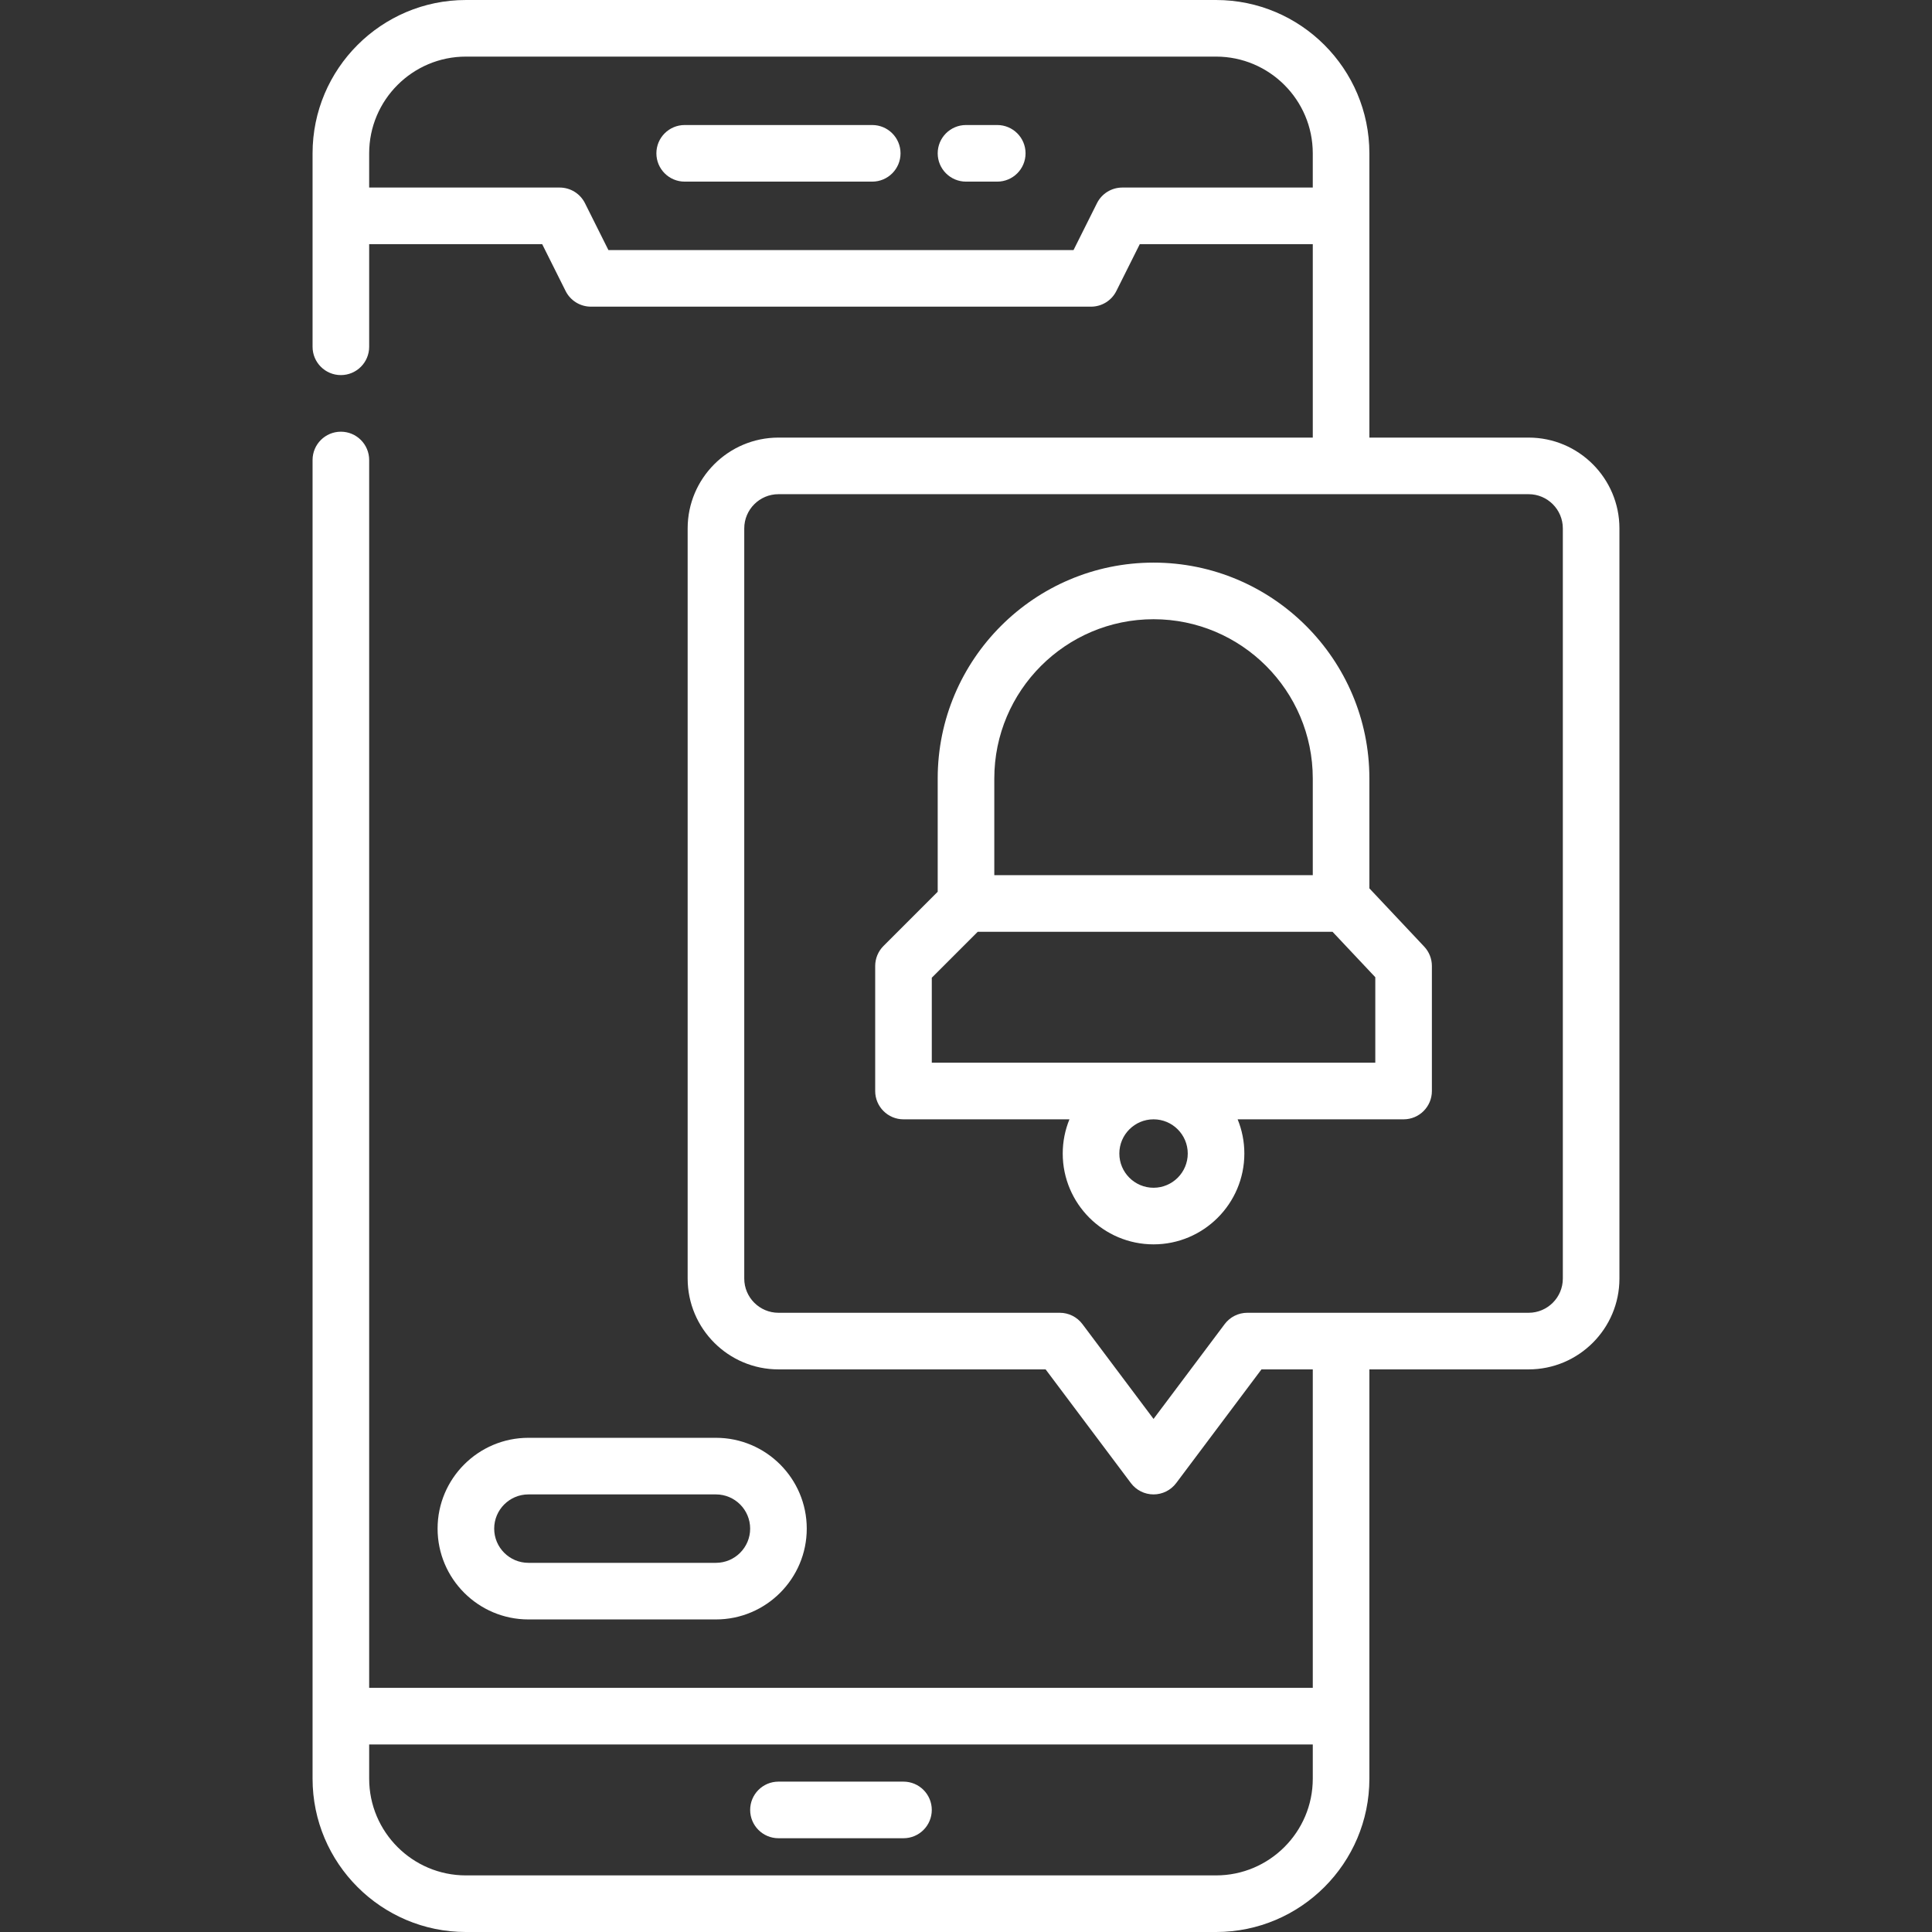
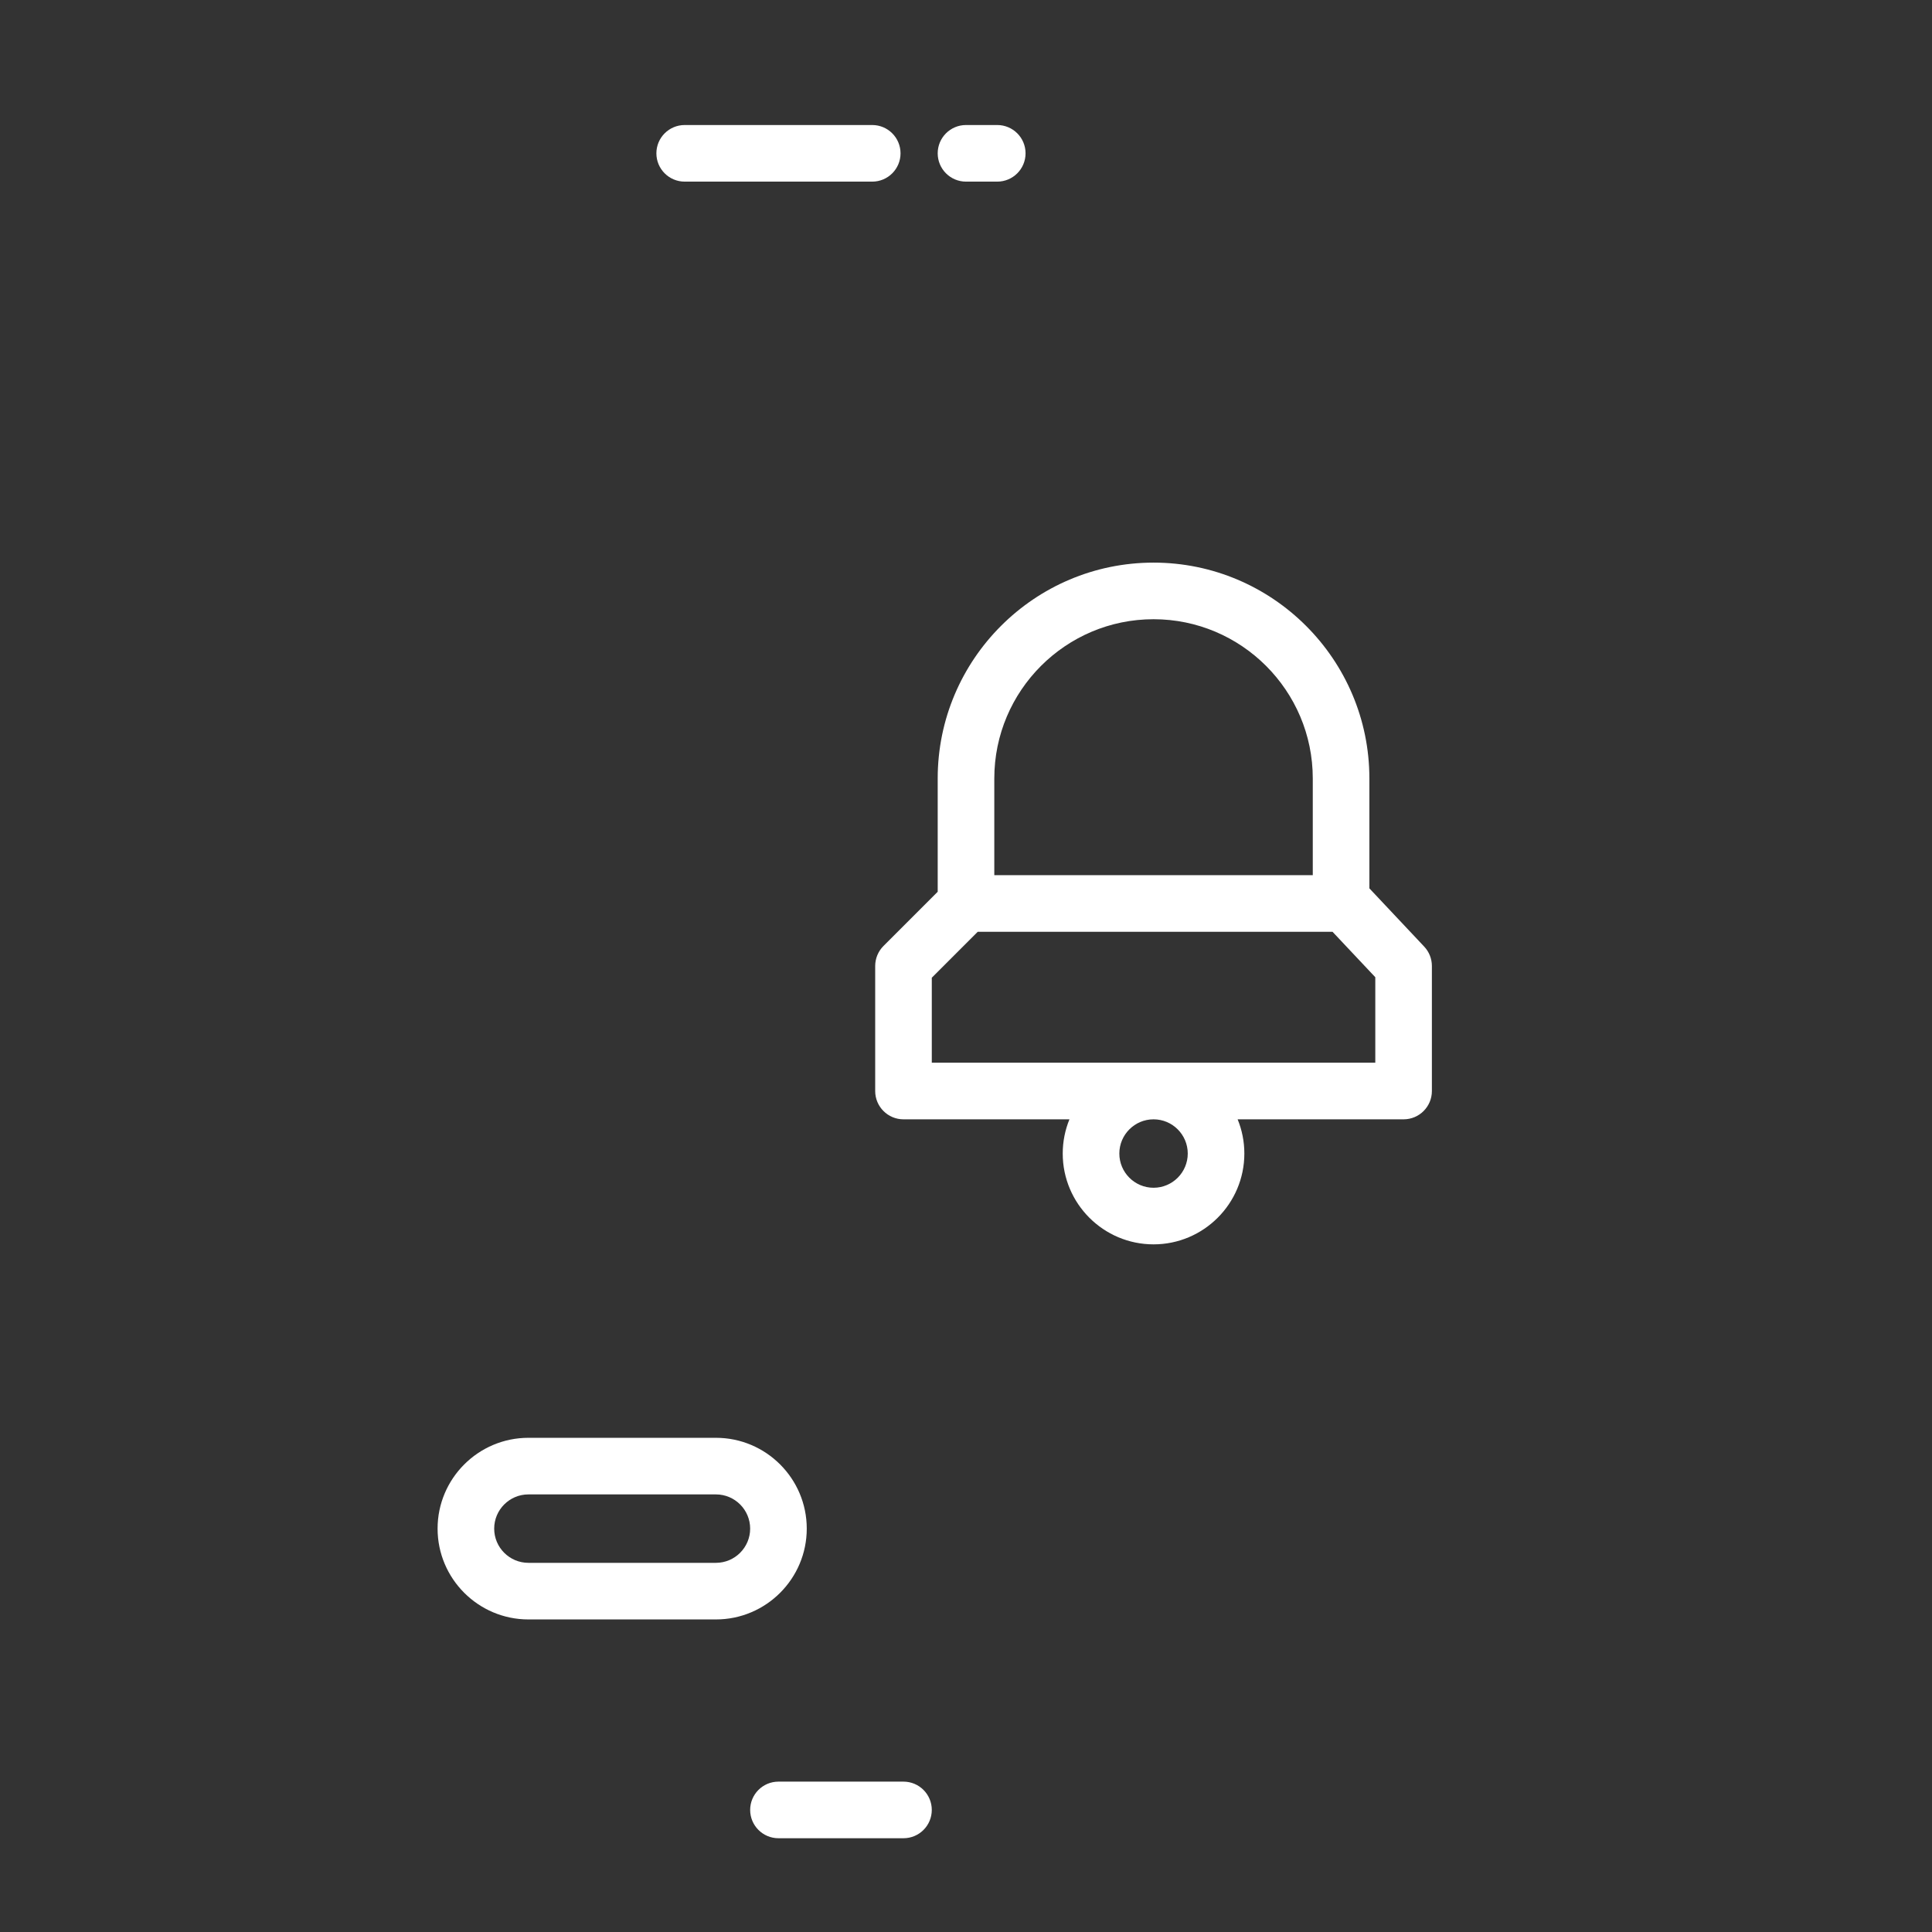
<svg xmlns="http://www.w3.org/2000/svg" id="Capa_1" enable-background="new 0 0 512 512" height="512px" viewBox="0 0 512 512" width="512px">
  <rect x="0" y="0" width="512" height="512" fill="#333333" stroke="none" />
  <g>
    <path d="m239.433 472.15h-33.132c-4.143 0-7.5 3.358-7.5 7.5s3.357 7.5 7.5 7.5h33.132c4.143 0 7.5-3.358 7.5-7.5s-3.358-7.5-7.5-7.5z" data-original="#000000" class="active-path" data-old_color="#000000" fill="#FFFFFF" />
    <path d="m231.15 33.133h-49.701c-4.143 0-7.5 3.358-7.5 7.5s3.357 7.5 7.5 7.5h49.701c4.143 0 7.5-3.358 7.5-7.5s-3.357-7.5-7.5-7.5z" data-original="#000000" class="active-path" data-old_color="#000000" fill="#FFFFFF" />
    <path d="m264.283 33.133h-8.283c-4.143 0-7.5 3.358-7.5 7.5s3.357 7.5 7.5 7.5h8.283c4.143 0 7.5-3.358 7.5-7.5s-3.357-7.5-7.5-7.5z" data-original="#000000" class="active-path" data-old_color="#000000" fill="#FFFFFF" />
-     <path d="m405.101 115.966h-42.201v-75.333c-.002-22.405-18.23-40.633-40.634-40.633h-198.799c-22.405 0-40.634 18.228-40.634 40.633v51.27c0 4.142 3.357 7.5 7.5 7.5s7.5-3.358 7.5-7.5v-27.202h45.848l6.211 12.421c1.27 2.541 3.867 4.146 6.708 4.146h132.534c2.841 0 5.438-1.605 6.708-4.146l6.21-12.42h45.848v51.264h-141.6c-13.271 0-24.066 10.796-24.066 24.067v198.8c0 13.271 10.796 24.067 24.066 24.067h70.8l22.6 30.133c1.416 1.889 3.64 3 6 3s4.584-1.111 6-3l22.6-30.133h13.6l.001 84.4h-250.068v-325.397c0-4.142-3.357-7.5-7.5-7.5s-7.5 3.358-7.5 7.5v349.464c0 22.405 18.229 40.633 40.634 40.633h198.8c22.405 0 40.634-18.228 40.634-40.633l-.002-108.467h42.201c13.271 0 24.066-10.796 24.066-24.067v-198.8c.001-13.27-10.795-24.067-24.065-24.067zm-107.685-66.263c-2.841 0-5.438 1.605-6.708 4.146l-6.21 12.42h-123.263l-6.211-12.421c-1.27-2.541-3.867-4.146-6.708-4.146h-50.483v-9.068c0-14.135 11.499-25.634 25.634-25.634h198.799c14.134 0 25.633 11.499 25.634 25.633v9.069h-50.484zm24.851 447.297h-198.8c-14.135 0-25.634-11.499-25.634-25.633v-9.067h250.067v9.066c0 14.135-11.499 25.634-25.633 25.634zm91.9-158.167c0 5-4.067 9.067-9.066 9.067h-49.691c-.003 0-.006 0-.01 0-.003 0-.006 0-.01 0h-24.84c-2.36 0-4.584 1.111-6 3l-18.851 25.133-18.849-25.133c-1.416-1.889-3.64-3-6-3h-74.55c-4.999 0-9.066-4.067-9.066-9.067v-198.8c0-4.999 4.067-9.067 9.066-9.067h198.801c4.999 0 9.066 4.067 9.066 9.067z" data-original="#000000" class="active-path" data-old_color="#000000" fill="#FFFFFF" />
    <path d="m362.9 235.424v-29.124c0-31.541-25.66-57.2-57.2-57.2s-57.2 25.66-57.2 57.2v30.027l-14.37 14.37c-1.406 1.407-2.196 3.314-2.196 5.303v33.133c0 4.142 3.357 7.5 7.5 7.5h43.979c-1.143 2.8-1.779 5.86-1.779 9.067 0 13.271 10.796 24.067 24.066 24.067s24.066-10.796 24.066-24.067c0-3.207-.635-6.267-1.779-9.067h43.979c4.143 0 7.5-3.358 7.5-7.5v-33.133c0-1.911-.729-3.749-2.038-5.14zm-57.2-71.324c23.27 0 42.2 18.931 42.2 42.2v25.633h-84.4v-25.633c0-23.269 18.931-42.2 42.2-42.2zm9.067 141.6c0 5-4.067 9.067-9.066 9.067s-9.066-4.067-9.066-9.067c0-4.999 4.067-9.067 9.066-9.067s9.066 4.068 9.066 9.067zm49.7-24.067h-117.533v-22.527l12.173-12.173h94.027l11.333 12.041z" data-original="#000000" class="active-path" data-old_color="#000000" fill="#FFFFFF" />
    <path d="m189.733 429.167c13.271 0 24.066-10.796 24.066-24.066s-10.796-24.067-24.066-24.067h-49.7c-13.271 0-24.067 10.796-24.067 24.067s10.797 24.066 24.067 24.066zm-58.767-24.066c0-4.999 4.067-9.067 9.067-9.067h49.7c4.999 0 9.066 4.067 9.066 9.067 0 4.999-4.067 9.066-9.066 9.066h-49.7c-5 0-9.067-4.067-9.067-9.066z" data-original="#000000" class="active-path" data-old_color="#000000" fill="#FFFFFF" />
  </g>
</svg>